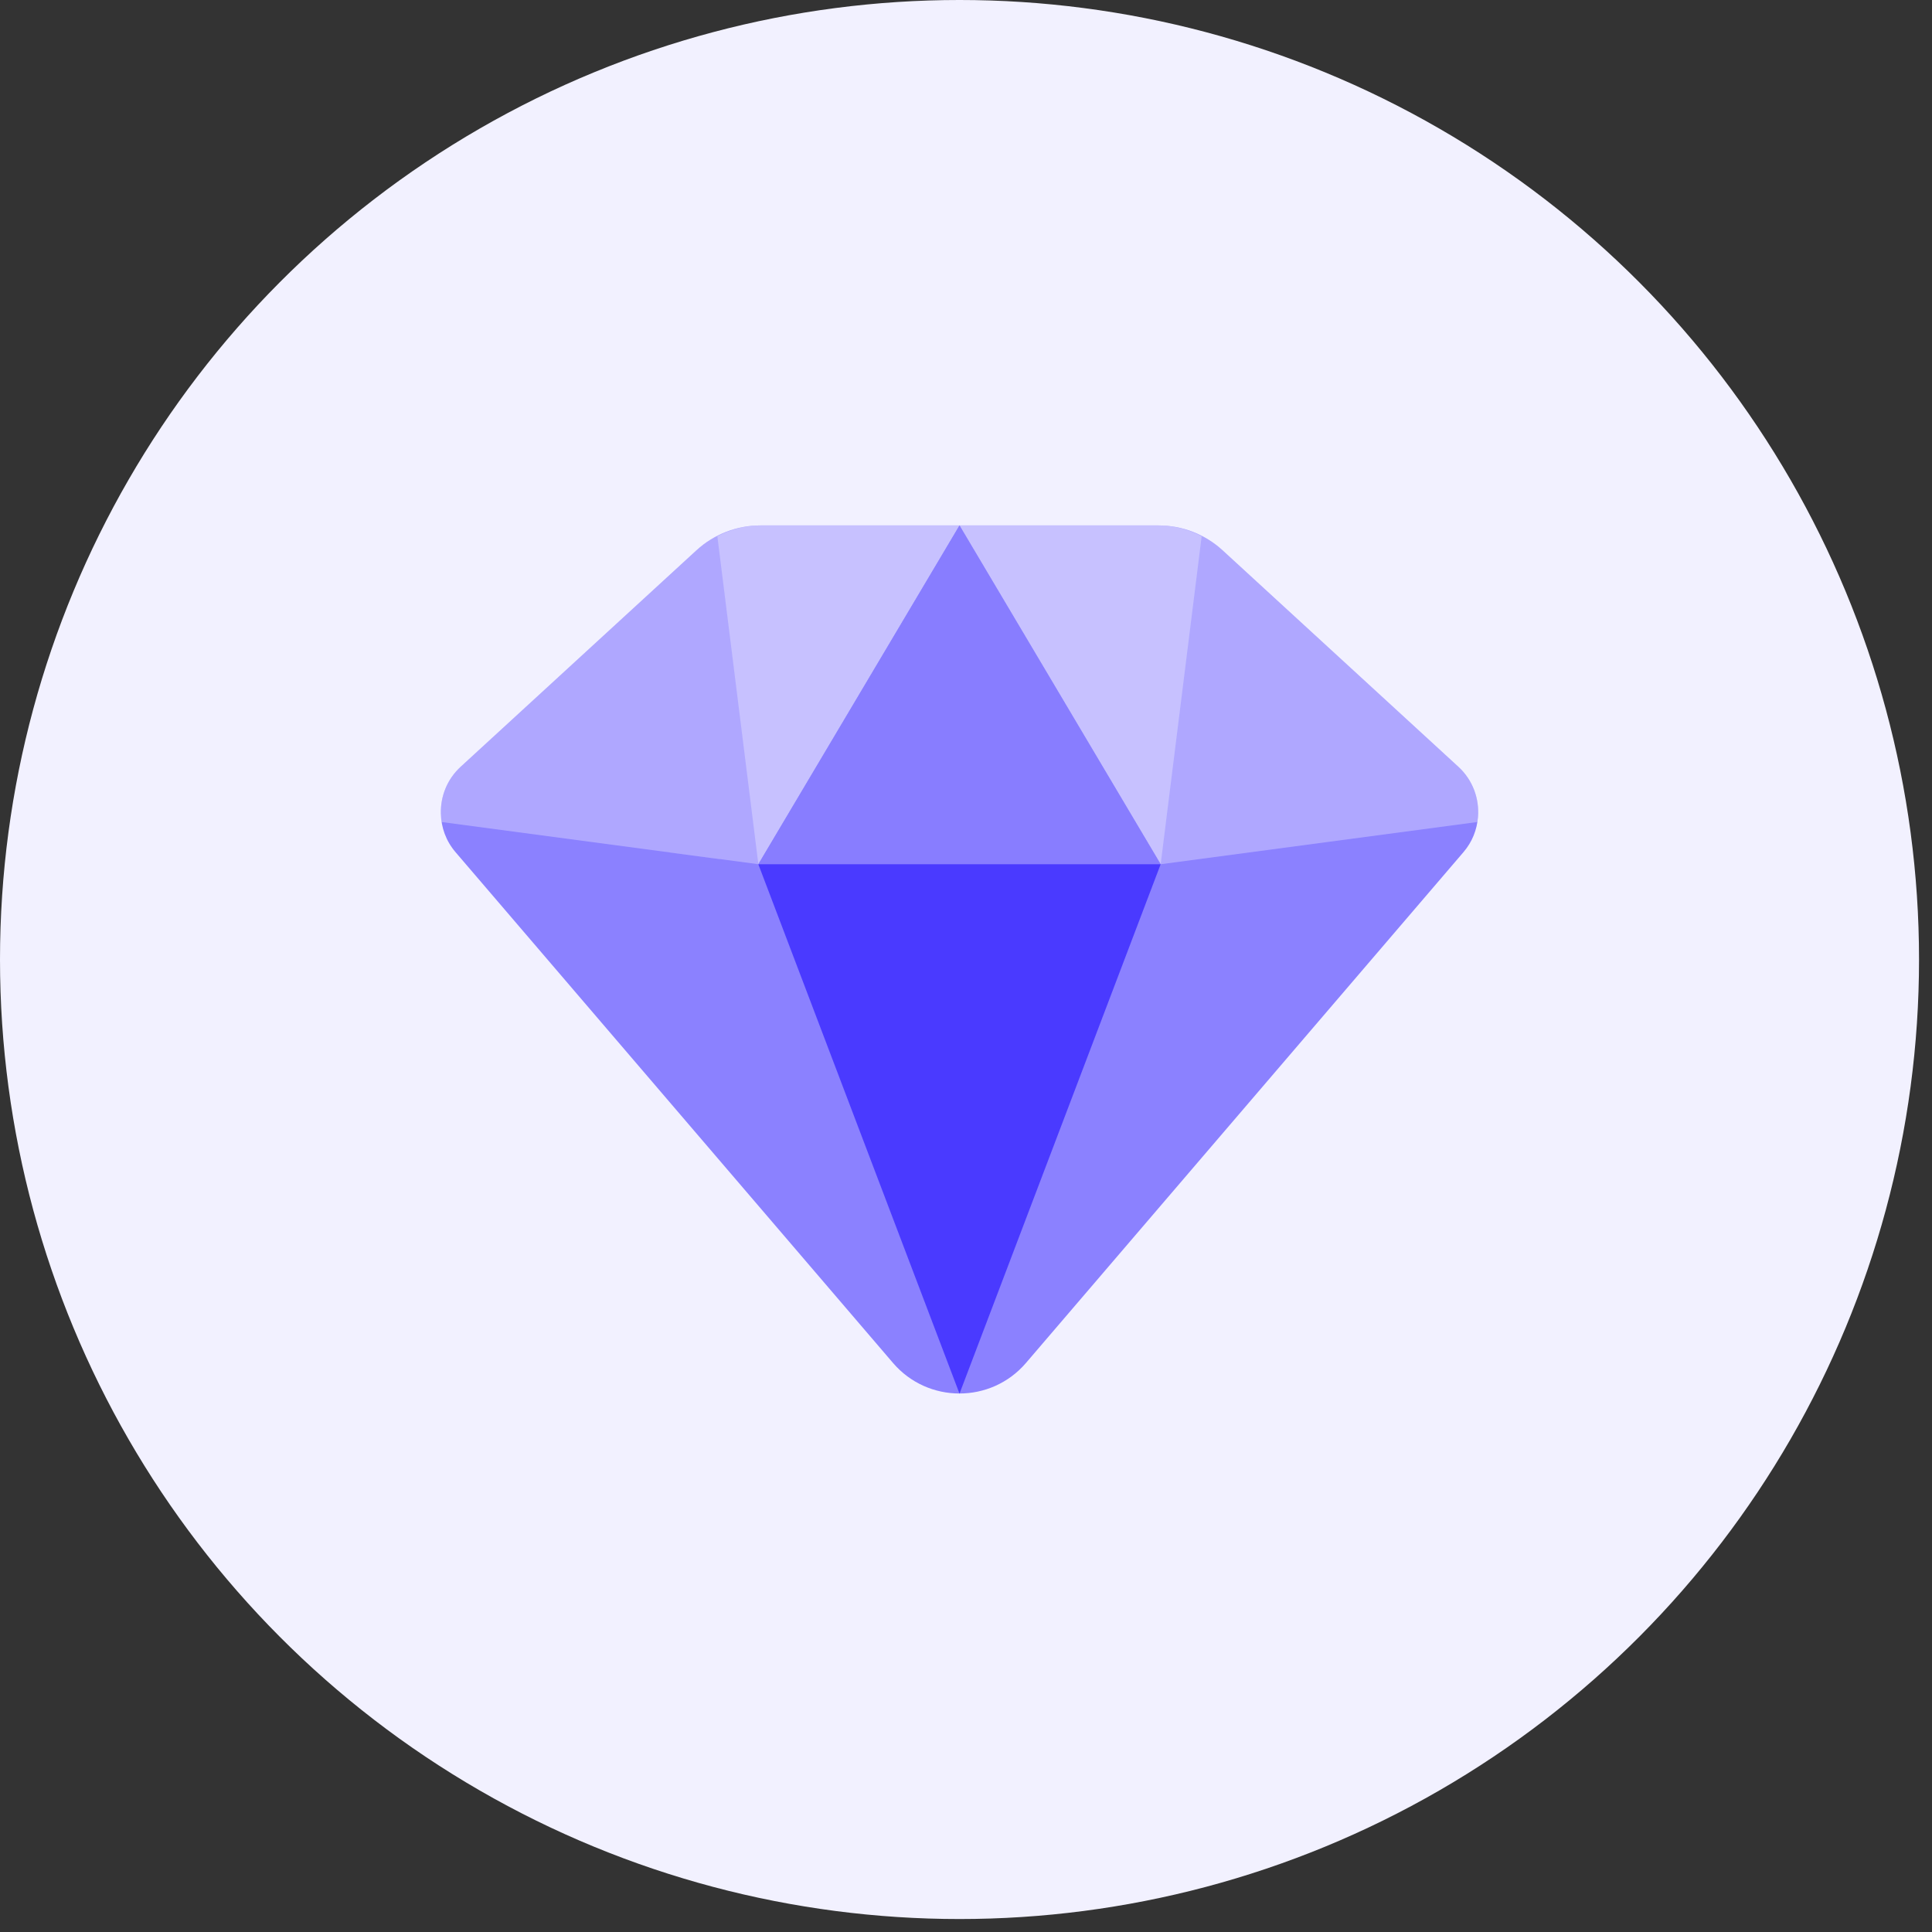
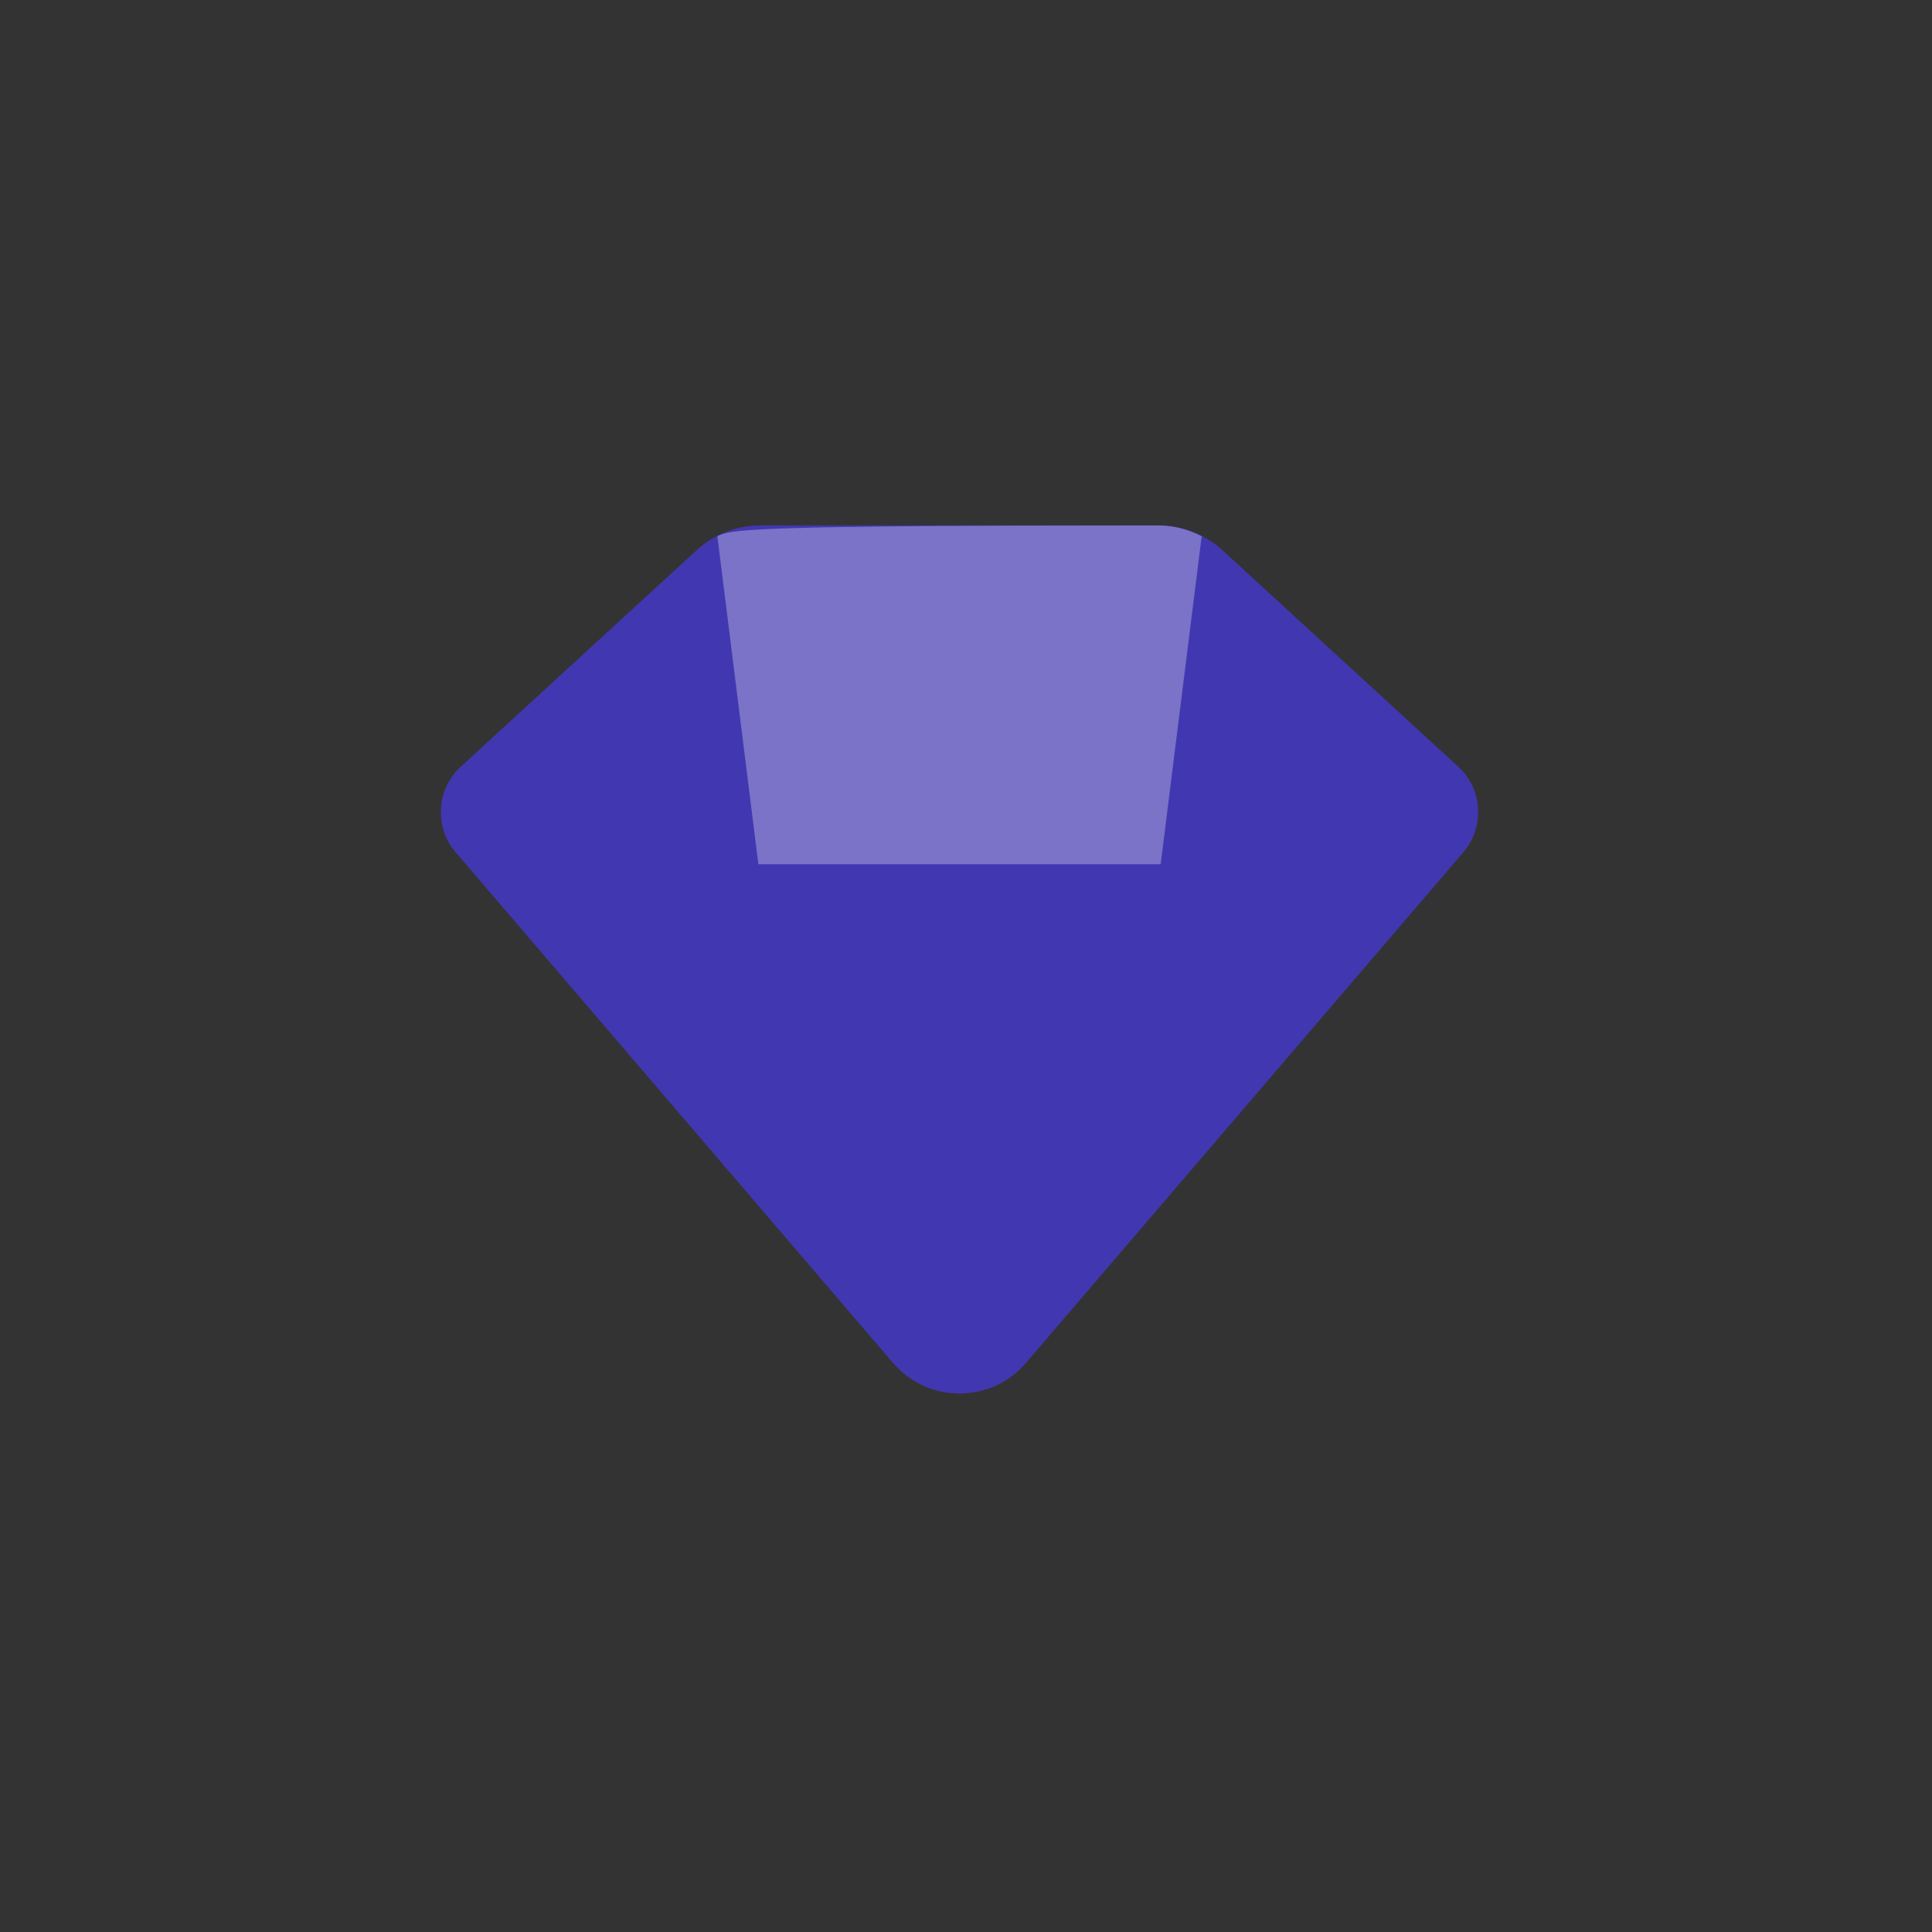
<svg xmlns="http://www.w3.org/2000/svg" width="149" height="149" viewBox="0 0 149 149" fill="none">
  <rect x="0" y="0" width="149" height="149" fill="#333333" stroke="none" />
-   <circle cx="74" cy="74" r="74" fill="#F2F1FF" />
  <mask id="mask0_1381_23007" style="mask-type:alpha" maskUnits="userSpaceOnUse" x="0" y="0" width="148" height="148">
    <circle cx="74" cy="74" r="74" fill="#EFF0F7" />
  </mask>
  <g mask="url(#mask0_1381_23007)">
    <path opacity="0.61" fill-rule="evenodd" clip-rule="evenodd" d="M89.35 40.522C91.18 40.522 92.942 41.207 94.286 42.44L112.473 59.136C113.594 60.165 114.1 61.608 113.984 63.018C113.911 63.98 113.545 64.928 112.866 65.719L79.123 105.116C76.435 108.254 71.561 108.254 68.873 105.116L35.13 65.719C34.392 64.857 34.023 63.808 34.002 62.755C33.965 61.43 34.475 60.102 35.527 59.136L53.714 42.44C55.058 41.207 56.821 40.522 58.651 40.522H89.35ZM34.023 63.093C34.033 63.194 34.046 63.294 34.062 63.395L58.485 66.651H89.514L89.514 66.651H58.486L34.062 63.395C34.046 63.294 34.033 63.194 34.023 63.093Z" fill="#4A3AFF" />
-     <path opacity="0.31" d="M94.286 42.44C92.942 41.207 91.18 40.522 89.35 40.522H58.651C56.821 40.522 55.058 41.207 53.714 42.44L35.527 59.136C34.306 60.258 33.814 61.868 34.062 63.395L58.486 66.651H89.514L113.937 63.395C114.186 61.869 113.694 60.258 112.473 59.136L94.286 42.44Z" fill="white" />
-     <path opacity="0.3" d="M89.35 40.522H58.651C57.48 40.522 56.348 40.83 55.324 41.356L58.486 66.651H89.514L92.676 41.356C91.652 40.83 90.522 40.522 89.35 40.522Z" fill="white" />
-     <path fill-rule="evenodd" clip-rule="evenodd" d="M73.999 40.522L58.484 66.651H89.513L73.999 40.522ZM73.999 107.479L89.513 66.651H58.484L73.999 107.479Z" fill="#4A3AFF" />
-     <path d="M89.514 66.651H58.485L73.999 40.522L89.514 66.651Z" fill="white" fill-opacity="0.34" />
+     <path opacity="0.3" d="M89.35 40.522C57.48 40.522 56.348 40.83 55.324 41.356L58.486 66.651H89.514L92.676 41.356C91.652 40.83 90.522 40.522 89.35 40.522Z" fill="white" />
  </g>
</svg>